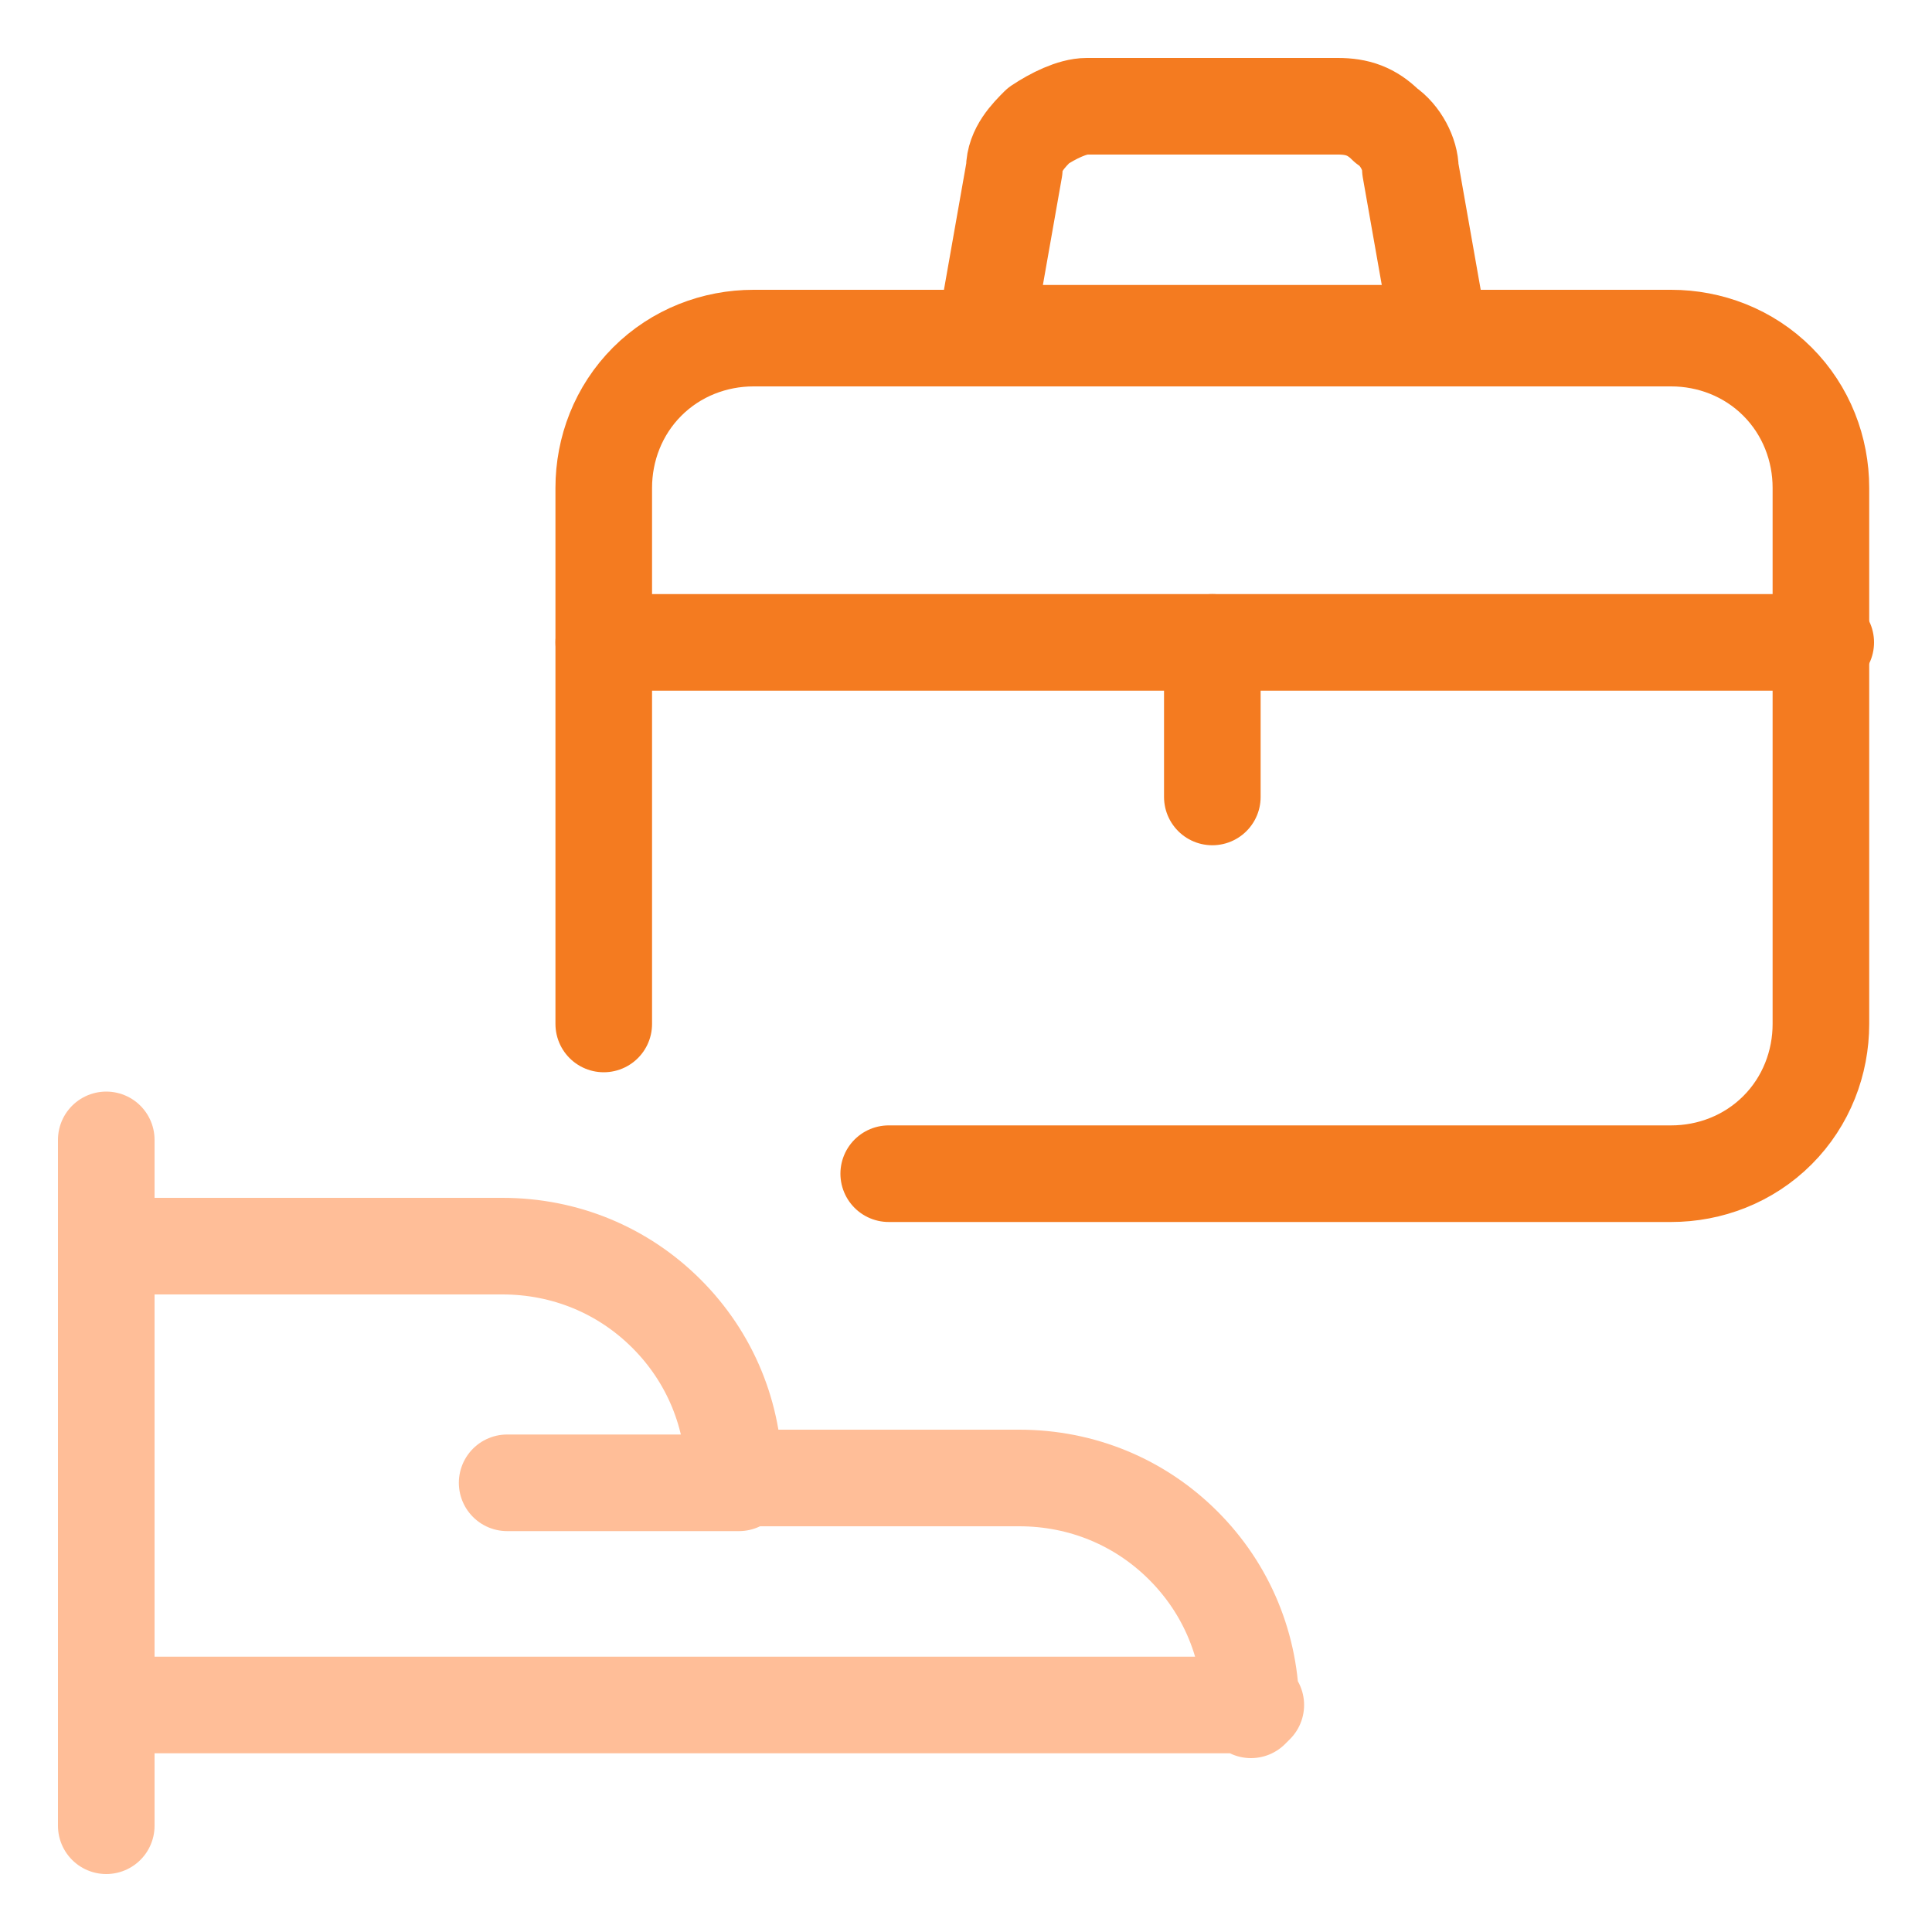
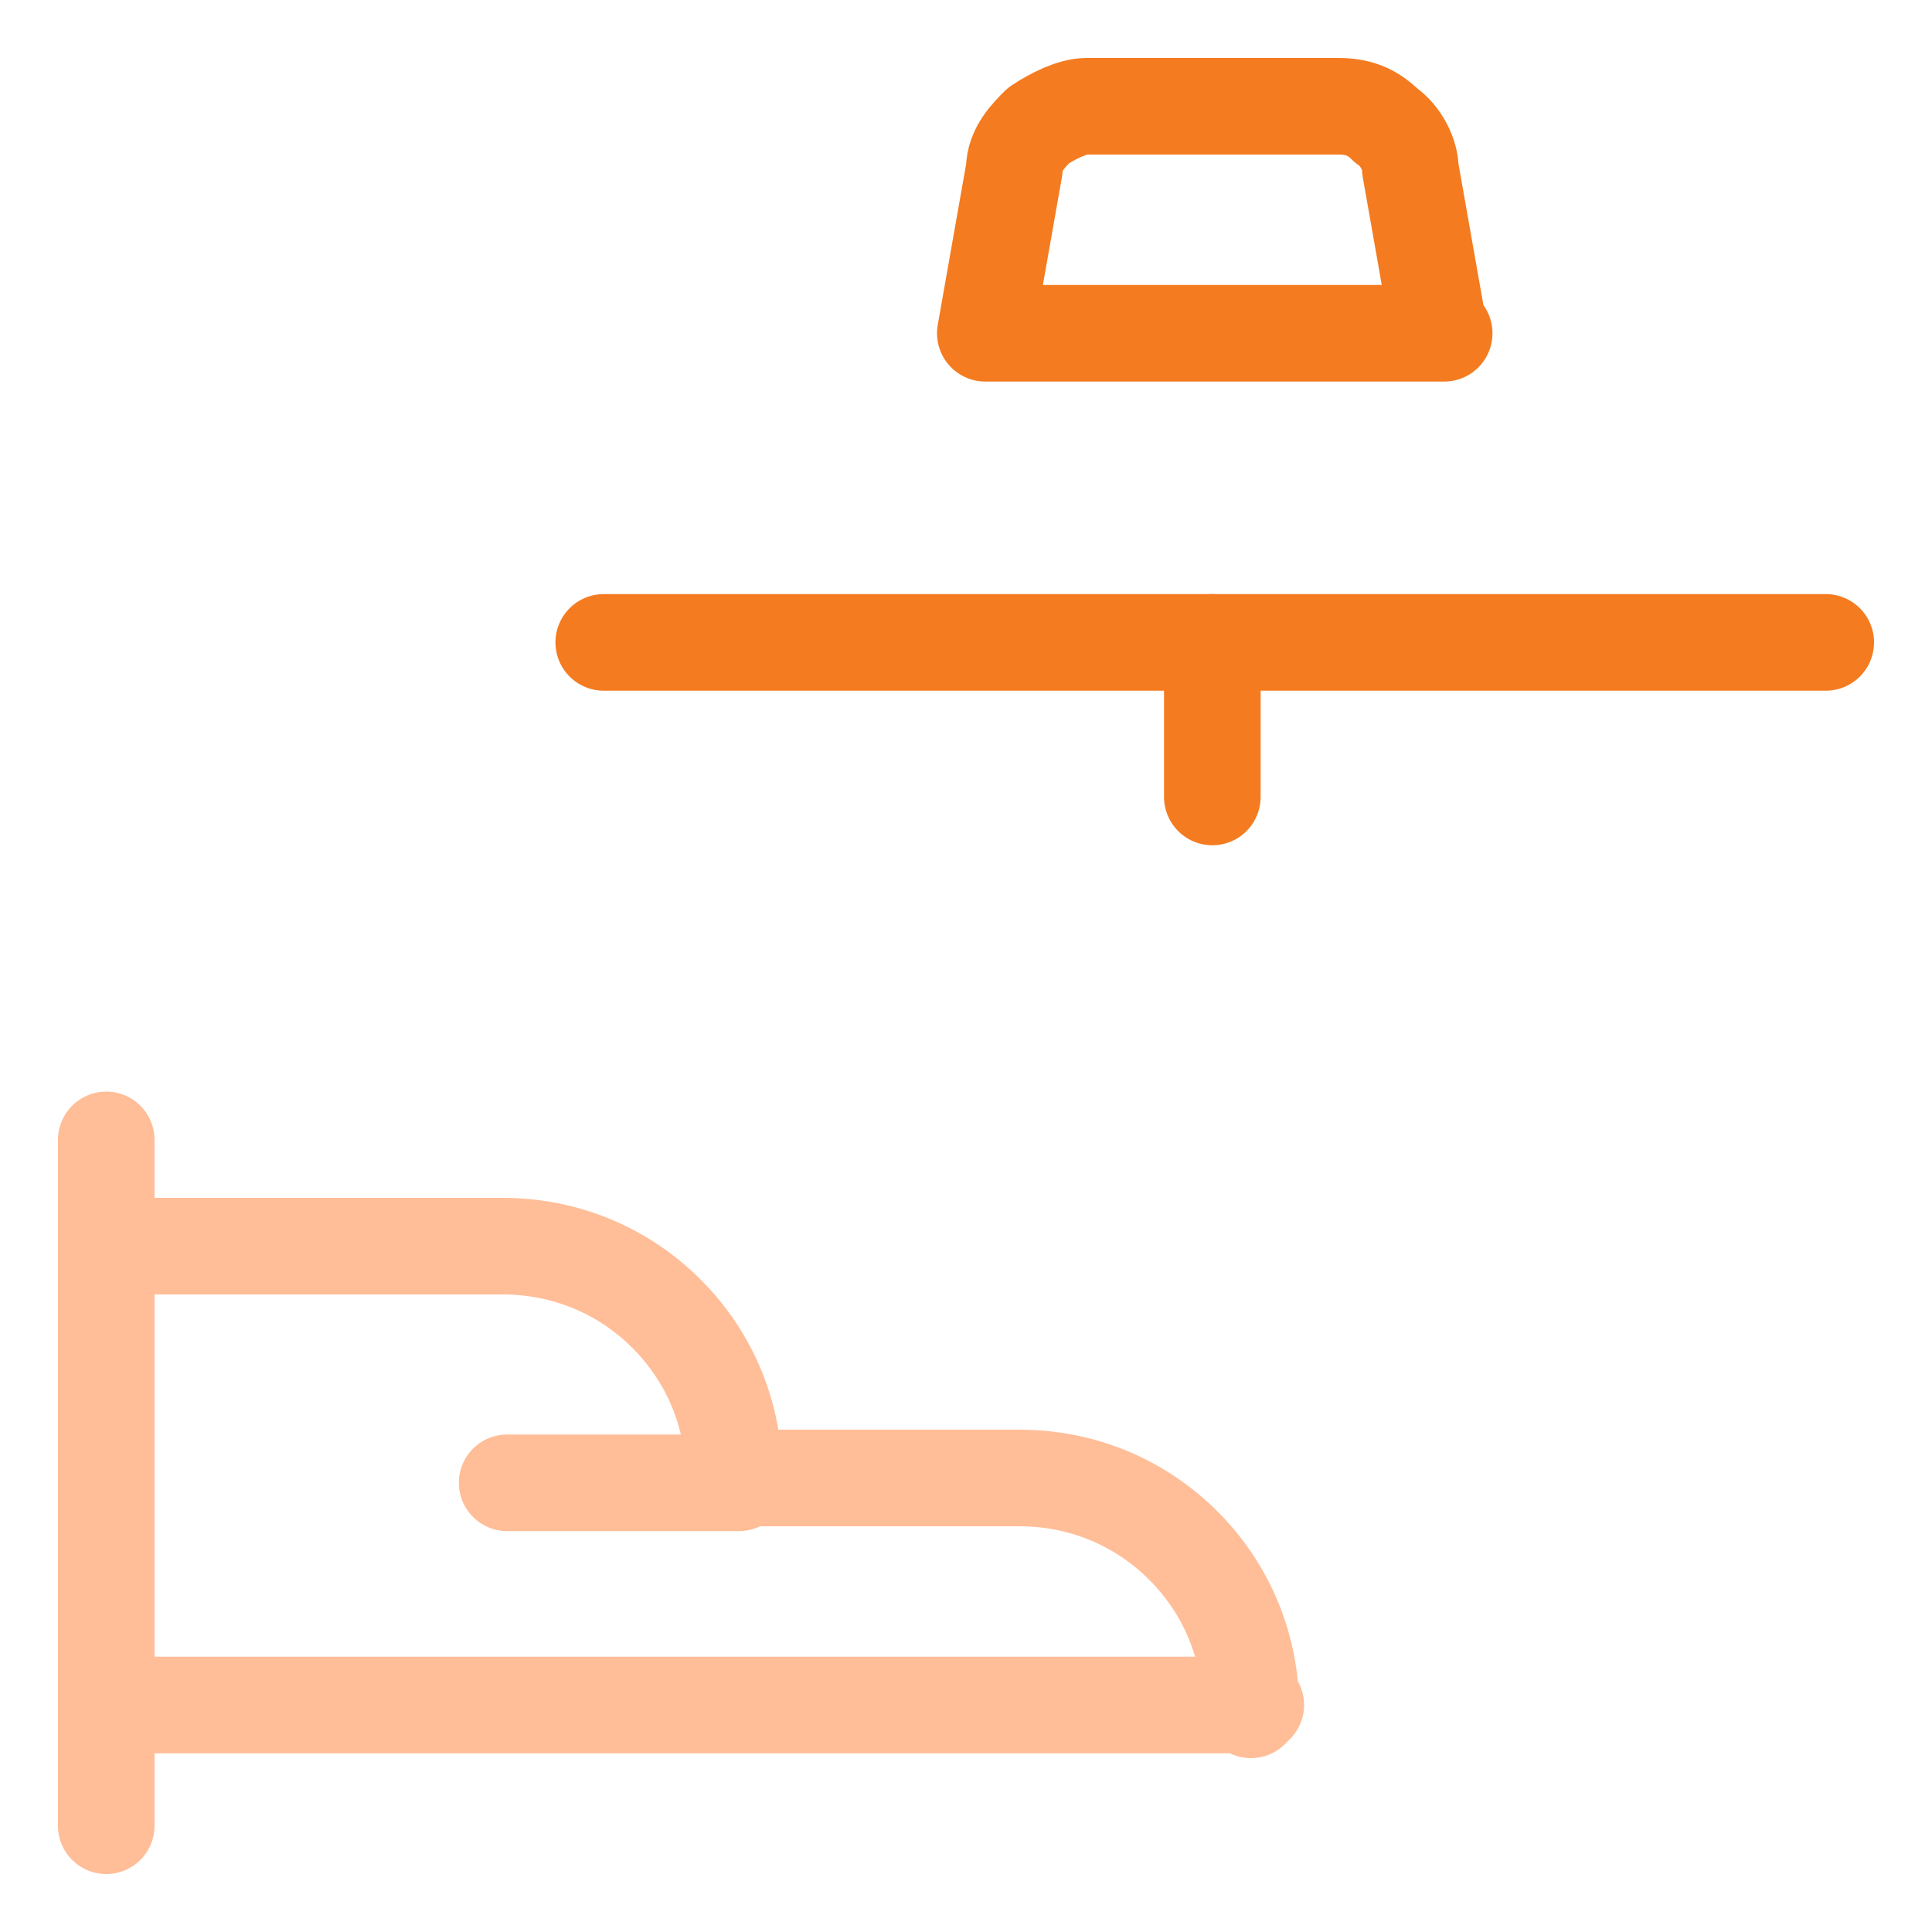
<svg xmlns="http://www.w3.org/2000/svg" id="Job-Responsibility-Bag-Hand--Streamline-Ultimate" version="1.1" viewBox="0 0 40 40">
  <defs>
    <style>
      .st0 {
        stroke: #ffbe98;
      }

      .st0, .st1 {
        fill: none;
        stroke-linecap: round;
        stroke-linejoin: round;
        stroke-width: 2px;
      }

      .st1 {
        stroke: #f47b20;
      }
    </style>
  </defs>
  <path class="st0" d="M2.2,23.6v14.2" />
  <path class="st0" d="M25.9,35.4c0-1.3-.5-2.5-1.4-3.4s-2.1-1.4-3.4-1.4h-5.9c0-1.3-.5-2.5-1.4-3.4-.9-.9-2.1-1.4-3.4-1.4H2.2v9.5h23.8Z" />
  <path class="st0" d="M10.5,30.7h4.8" />
-   <path class="st1" d="M12.5,21.2v-11.1c0-.8.3-1.6.9-2.2.6-.6,1.4-.9,2.2-.9h19c.8,0,1.6.3,2.2.9.6.6.9,1.4.9,2.2v11.1c0,.8-.3,1.6-.9,2.2s-1.4.9-2.2.9h-16.2" />
  <path class="st1" d="M12.5,13.3h25.3" />
  <path class="st1" d="M25.1,13.3v3.2" />
  <path class="st1" d="M29.9,6.9h-9.5l.6-3.4c0-.4.3-.7.5-.9.3-.2.7-.4,1-.4h5.2c.4,0,.7.1,1,.4.3.2.5.6.5.9l.6,3.4Z" />
</svg>